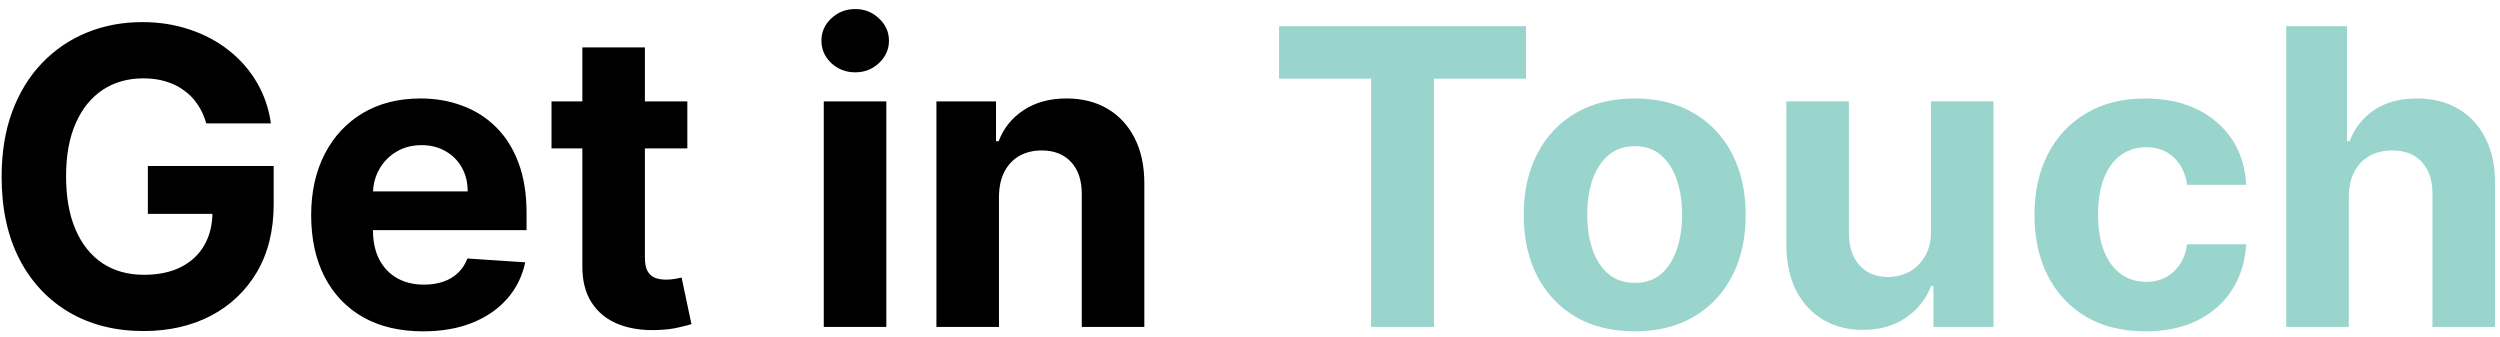
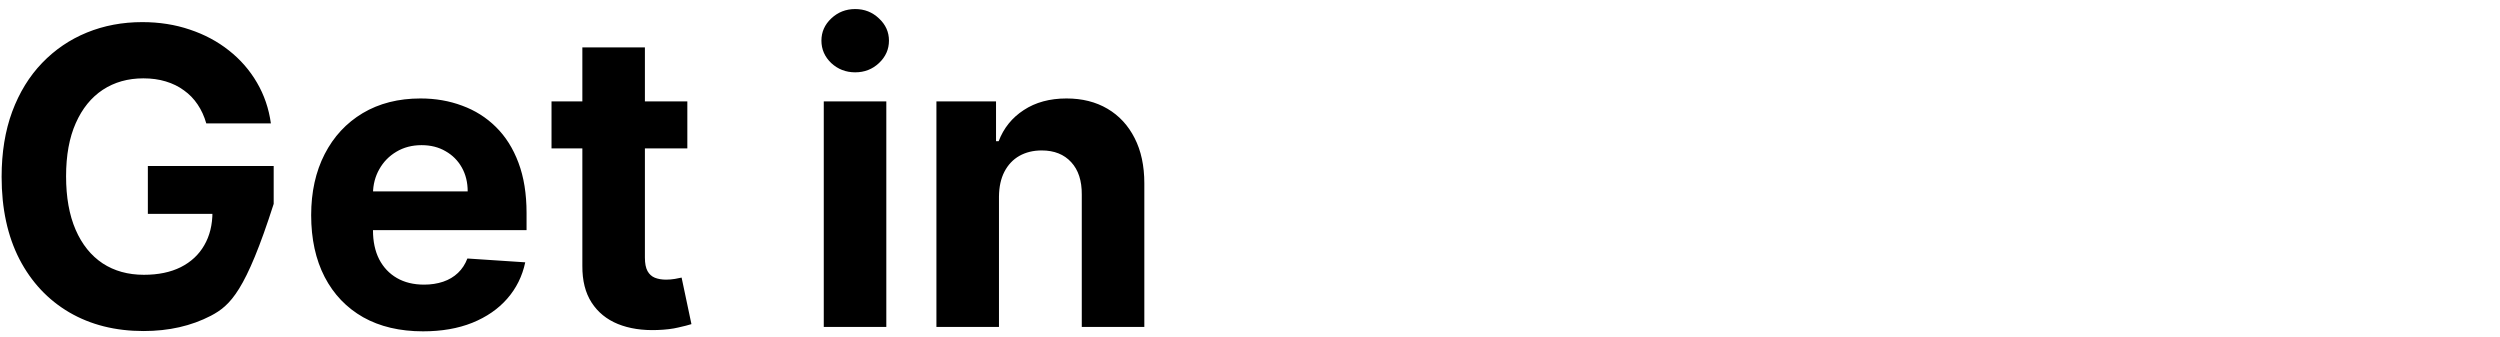
<svg xmlns="http://www.w3.org/2000/svg" width="260" height="35" viewBox="0 0 260 35" fill="none">
-   <path d="M21.454 12.836C21.241 12.093 20.941 11.436 20.554 10.866C20.167 10.286 19.693 9.797 19.134 9.4C18.584 8.993 17.953 8.683 17.24 8.469C16.538 8.255 15.759 8.148 14.904 8.148C13.306 8.148 11.901 8.545 10.689 9.339C9.488 10.133 8.551 11.289 7.88 12.805C7.208 14.312 6.872 16.155 6.872 18.333C6.872 20.512 7.203 22.364 7.864 23.891C8.526 25.418 9.463 26.584 10.674 27.388C11.885 28.182 13.316 28.579 14.965 28.579C16.461 28.579 17.739 28.314 18.798 27.785C19.866 27.246 20.681 26.487 21.241 25.51C21.811 24.533 22.096 23.377 22.096 22.044L23.44 22.242H15.377V17.264H28.463V21.204C28.463 23.952 27.883 26.314 26.723 28.289C25.562 30.254 23.964 31.771 21.928 32.84C19.892 33.898 17.561 34.428 14.934 34.428C12.002 34.428 9.427 33.781 7.208 32.488C4.989 31.185 3.258 29.338 2.016 26.945C0.784 24.543 0.168 21.692 0.168 18.394C0.168 15.859 0.535 13.599 1.268 11.614C2.011 9.619 3.049 7.929 4.383 6.545C5.716 5.16 7.269 4.107 9.04 3.384C10.811 2.661 12.73 2.3 14.797 2.3C16.568 2.3 18.217 2.559 19.744 3.078C21.271 3.587 22.625 4.31 23.806 5.247C24.997 6.183 25.969 7.298 26.723 8.591C27.476 9.874 27.959 11.289 28.173 12.836H21.454ZM43.997 34.458C41.584 34.458 39.507 33.969 37.767 32.992C36.036 32.005 34.702 30.61 33.766 28.808C32.829 26.996 32.361 24.853 32.361 22.38C32.361 19.967 32.829 17.85 33.766 16.027C34.702 14.205 36.021 12.785 37.721 11.767C39.431 10.749 41.437 10.24 43.737 10.24C45.285 10.24 46.725 10.489 48.059 10.988C49.402 11.477 50.573 12.215 51.571 13.202C52.578 14.19 53.362 15.432 53.922 16.928C54.482 18.415 54.762 20.155 54.762 22.151V23.937H34.957V19.906H48.639C48.639 18.969 48.435 18.14 48.028 17.417C47.621 16.694 47.056 16.129 46.333 15.722C45.62 15.305 44.791 15.096 43.844 15.096C42.857 15.096 41.981 15.325 41.218 15.783C40.464 16.231 39.874 16.837 39.446 17.6C39.019 18.354 38.8 19.193 38.79 20.12V23.952C38.79 25.113 39.004 26.116 39.431 26.961C39.869 27.805 40.485 28.457 41.279 28.915C42.073 29.373 43.014 29.602 44.104 29.602C44.826 29.602 45.488 29.5 46.089 29.297C46.689 29.093 47.203 28.788 47.631 28.381C48.059 27.974 48.384 27.475 48.608 26.884L54.625 27.281C54.319 28.727 53.693 29.989 52.746 31.068C51.81 32.137 50.598 32.972 49.112 33.572C47.636 34.163 45.931 34.458 43.997 34.458ZM71.483 10.546V15.432H57.358V10.546H71.483ZM60.565 4.926H67.07V26.793C67.07 27.393 67.161 27.861 67.344 28.197C67.528 28.523 67.782 28.752 68.108 28.885C68.444 29.017 68.831 29.083 69.268 29.083C69.574 29.083 69.879 29.058 70.185 29.007C70.49 28.946 70.724 28.9 70.887 28.869L71.91 33.71C71.584 33.812 71.126 33.929 70.536 34.061C69.945 34.204 69.228 34.29 68.383 34.321C66.815 34.382 65.441 34.173 64.26 33.695C63.089 33.216 62.178 32.473 61.526 31.465C60.875 30.457 60.554 29.185 60.565 27.648V4.926ZM85.672 34V10.546H92.177V34H85.672ZM88.94 7.522C87.973 7.522 87.143 7.201 86.451 6.56C85.769 5.909 85.428 5.13 85.428 4.224C85.428 3.328 85.769 2.559 86.451 1.918C87.143 1.266 87.973 0.941 88.94 0.941C89.907 0.941 90.731 1.266 91.413 1.918C92.106 2.559 92.452 3.328 92.452 4.224C92.452 5.13 92.106 5.909 91.413 6.56C90.731 7.201 89.907 7.522 88.94 7.522ZM103.893 20.44V34H97.388V10.546H103.587V14.684H103.862C104.381 13.319 105.252 12.24 106.473 11.446C107.695 10.642 109.176 10.24 110.917 10.24C112.546 10.24 113.966 10.596 115.177 11.309C116.389 12.021 117.33 13.04 118.002 14.363C118.674 15.676 119.01 17.244 119.01 19.066V34H112.505V20.227C112.515 18.791 112.149 17.671 111.406 16.867C110.662 16.053 109.639 15.646 108.336 15.646C107.461 15.646 106.687 15.834 106.015 16.211C105.354 16.587 104.834 17.137 104.458 17.86C104.091 18.572 103.903 19.433 103.893 20.44Z" fill="black" />
-   <path d="M133.02 8.179V2.727H158.704V8.179H149.13V34H142.594V8.179H133.02ZM170.008 34.458C167.636 34.458 165.584 33.954 163.854 32.946C162.133 31.928 160.805 30.513 159.868 28.701C158.932 26.879 158.464 24.767 158.464 22.364C158.464 19.942 158.932 17.824 159.868 16.012C160.805 14.19 162.133 12.775 163.854 11.767C165.584 10.749 167.636 10.24 170.008 10.24C172.38 10.24 174.426 10.749 176.146 11.767C177.877 12.775 179.21 14.19 180.147 16.012C181.083 17.824 181.552 19.942 181.552 22.364C181.552 24.767 181.083 26.879 180.147 28.701C179.21 30.513 177.877 31.928 176.146 32.946C174.426 33.954 172.38 34.458 170.008 34.458ZM170.038 29.419C171.117 29.419 172.018 29.114 172.741 28.503C173.464 27.882 174.008 27.037 174.375 25.968C174.751 24.899 174.94 23.683 174.94 22.319C174.94 20.954 174.751 19.738 174.375 18.669C174.008 17.6 173.464 16.755 172.741 16.134C172.018 15.513 171.117 15.203 170.038 15.203C168.949 15.203 168.033 15.513 167.29 16.134C166.557 16.755 166.002 17.6 165.625 18.669C165.259 19.738 165.075 20.954 165.075 22.319C165.075 23.683 165.259 24.899 165.625 25.968C166.002 27.037 166.557 27.882 167.29 28.503C168.033 29.114 168.949 29.419 170.038 29.419ZM200.822 24.014V10.546H207.327V34H201.082V29.74H200.838C200.308 31.114 199.428 32.218 198.196 33.053C196.974 33.888 195.483 34.305 193.722 34.305C192.154 34.305 190.775 33.949 189.584 33.236C188.393 32.524 187.461 31.511 186.789 30.198C186.128 28.885 185.792 27.312 185.781 25.479V10.546H192.286V24.319C192.297 25.703 192.668 26.798 193.401 27.602C194.134 28.406 195.116 28.808 196.348 28.808C197.132 28.808 197.865 28.63 198.547 28.274C199.229 27.907 199.779 27.368 200.196 26.655C200.624 25.943 200.832 25.062 200.822 24.014ZM223.128 34.458C220.725 34.458 218.659 33.949 216.928 32.931C215.208 31.903 213.884 30.478 212.958 28.655C212.042 26.833 211.584 24.736 211.584 22.364C211.584 19.962 212.047 17.855 212.973 16.043C213.91 14.22 215.238 12.8 216.959 11.782C218.679 10.754 220.725 10.24 223.097 10.24C225.143 10.24 226.935 10.612 228.472 11.355C230.009 12.098 231.226 13.141 232.122 14.485C233.018 15.829 233.511 17.407 233.603 19.219H227.464C227.291 18.048 226.833 17.106 226.09 16.394C225.357 15.671 224.395 15.31 223.204 15.31C222.196 15.31 221.316 15.585 220.562 16.134C219.819 16.674 219.239 17.463 218.822 18.501C218.404 19.539 218.196 20.797 218.196 22.273C218.196 23.769 218.399 25.042 218.806 26.09C219.224 27.139 219.809 27.938 220.562 28.488C221.316 29.037 222.196 29.312 223.204 29.312C223.947 29.312 224.614 29.159 225.204 28.854C225.805 28.549 226.299 28.106 226.686 27.526C227.083 26.935 227.342 26.228 227.464 25.403H233.603C233.501 27.195 233.012 28.773 232.137 30.137C231.272 31.491 230.076 32.549 228.549 33.313C227.022 34.076 225.215 34.458 223.128 34.458ZM244.273 20.44V34H237.768V2.727H244.089V14.684H244.364C244.894 13.299 245.749 12.215 246.93 11.431C248.111 10.637 249.592 10.24 251.373 10.24C253.002 10.24 254.422 10.596 255.634 11.309C256.855 12.011 257.802 13.024 258.474 14.348C259.156 15.661 259.492 17.234 259.482 19.066V34H252.977V20.227C252.987 18.781 252.62 17.656 251.877 16.852C251.144 16.048 250.116 15.646 248.793 15.646C247.907 15.646 247.123 15.834 246.441 16.211C245.769 16.587 245.24 17.137 244.853 17.86C244.476 18.572 244.283 19.433 244.273 20.44Z" fill="#99D5CC" />
+   <path d="M21.454 12.836C21.241 12.093 20.941 11.436 20.554 10.866C20.167 10.286 19.693 9.797 19.134 9.4C18.584 8.993 17.953 8.683 17.24 8.469C16.538 8.255 15.759 8.148 14.904 8.148C13.306 8.148 11.901 8.545 10.689 9.339C9.488 10.133 8.551 11.289 7.88 12.805C7.208 14.312 6.872 16.155 6.872 18.333C6.872 20.512 7.203 22.364 7.864 23.891C8.526 25.418 9.463 26.584 10.674 27.388C11.885 28.182 13.316 28.579 14.965 28.579C16.461 28.579 17.739 28.314 18.798 27.785C19.866 27.246 20.681 26.487 21.241 25.51C21.811 24.533 22.096 23.377 22.096 22.044L23.44 22.242H15.377V17.264H28.463V21.204C25.562 30.254 23.964 31.771 21.928 32.84C19.892 33.898 17.561 34.428 14.934 34.428C12.002 34.428 9.427 33.781 7.208 32.488C4.989 31.185 3.258 29.338 2.016 26.945C0.784 24.543 0.168 21.692 0.168 18.394C0.168 15.859 0.535 13.599 1.268 11.614C2.011 9.619 3.049 7.929 4.383 6.545C5.716 5.16 7.269 4.107 9.04 3.384C10.811 2.661 12.73 2.3 14.797 2.3C16.568 2.3 18.217 2.559 19.744 3.078C21.271 3.587 22.625 4.31 23.806 5.247C24.997 6.183 25.969 7.298 26.723 8.591C27.476 9.874 27.959 11.289 28.173 12.836H21.454ZM43.997 34.458C41.584 34.458 39.507 33.969 37.767 32.992C36.036 32.005 34.702 30.61 33.766 28.808C32.829 26.996 32.361 24.853 32.361 22.38C32.361 19.967 32.829 17.85 33.766 16.027C34.702 14.205 36.021 12.785 37.721 11.767C39.431 10.749 41.437 10.24 43.737 10.24C45.285 10.24 46.725 10.489 48.059 10.988C49.402 11.477 50.573 12.215 51.571 13.202C52.578 14.19 53.362 15.432 53.922 16.928C54.482 18.415 54.762 20.155 54.762 22.151V23.937H34.957V19.906H48.639C48.639 18.969 48.435 18.14 48.028 17.417C47.621 16.694 47.056 16.129 46.333 15.722C45.62 15.305 44.791 15.096 43.844 15.096C42.857 15.096 41.981 15.325 41.218 15.783C40.464 16.231 39.874 16.837 39.446 17.6C39.019 18.354 38.8 19.193 38.79 20.12V23.952C38.79 25.113 39.004 26.116 39.431 26.961C39.869 27.805 40.485 28.457 41.279 28.915C42.073 29.373 43.014 29.602 44.104 29.602C44.826 29.602 45.488 29.5 46.089 29.297C46.689 29.093 47.203 28.788 47.631 28.381C48.059 27.974 48.384 27.475 48.608 26.884L54.625 27.281C54.319 28.727 53.693 29.989 52.746 31.068C51.81 32.137 50.598 32.972 49.112 33.572C47.636 34.163 45.931 34.458 43.997 34.458ZM71.483 10.546V15.432H57.358V10.546H71.483ZM60.565 4.926H67.07V26.793C67.07 27.393 67.161 27.861 67.344 28.197C67.528 28.523 67.782 28.752 68.108 28.885C68.444 29.017 68.831 29.083 69.268 29.083C69.574 29.083 69.879 29.058 70.185 29.007C70.49 28.946 70.724 28.9 70.887 28.869L71.91 33.71C71.584 33.812 71.126 33.929 70.536 34.061C69.945 34.204 69.228 34.29 68.383 34.321C66.815 34.382 65.441 34.173 64.26 33.695C63.089 33.216 62.178 32.473 61.526 31.465C60.875 30.457 60.554 29.185 60.565 27.648V4.926ZM85.672 34V10.546H92.177V34H85.672ZM88.94 7.522C87.973 7.522 87.143 7.201 86.451 6.56C85.769 5.909 85.428 5.13 85.428 4.224C85.428 3.328 85.769 2.559 86.451 1.918C87.143 1.266 87.973 0.941 88.94 0.941C89.907 0.941 90.731 1.266 91.413 1.918C92.106 2.559 92.452 3.328 92.452 4.224C92.452 5.13 92.106 5.909 91.413 6.56C90.731 7.201 89.907 7.522 88.94 7.522ZM103.893 20.44V34H97.388V10.546H103.587V14.684H103.862C104.381 13.319 105.252 12.24 106.473 11.446C107.695 10.642 109.176 10.24 110.917 10.24C112.546 10.24 113.966 10.596 115.177 11.309C116.389 12.021 117.33 13.04 118.002 14.363C118.674 15.676 119.01 17.244 119.01 19.066V34H112.505V20.227C112.515 18.791 112.149 17.671 111.406 16.867C110.662 16.053 109.639 15.646 108.336 15.646C107.461 15.646 106.687 15.834 106.015 16.211C105.354 16.587 104.834 17.137 104.458 17.86C104.091 18.572 103.903 19.433 103.893 20.44Z" fill="black" />
</svg>